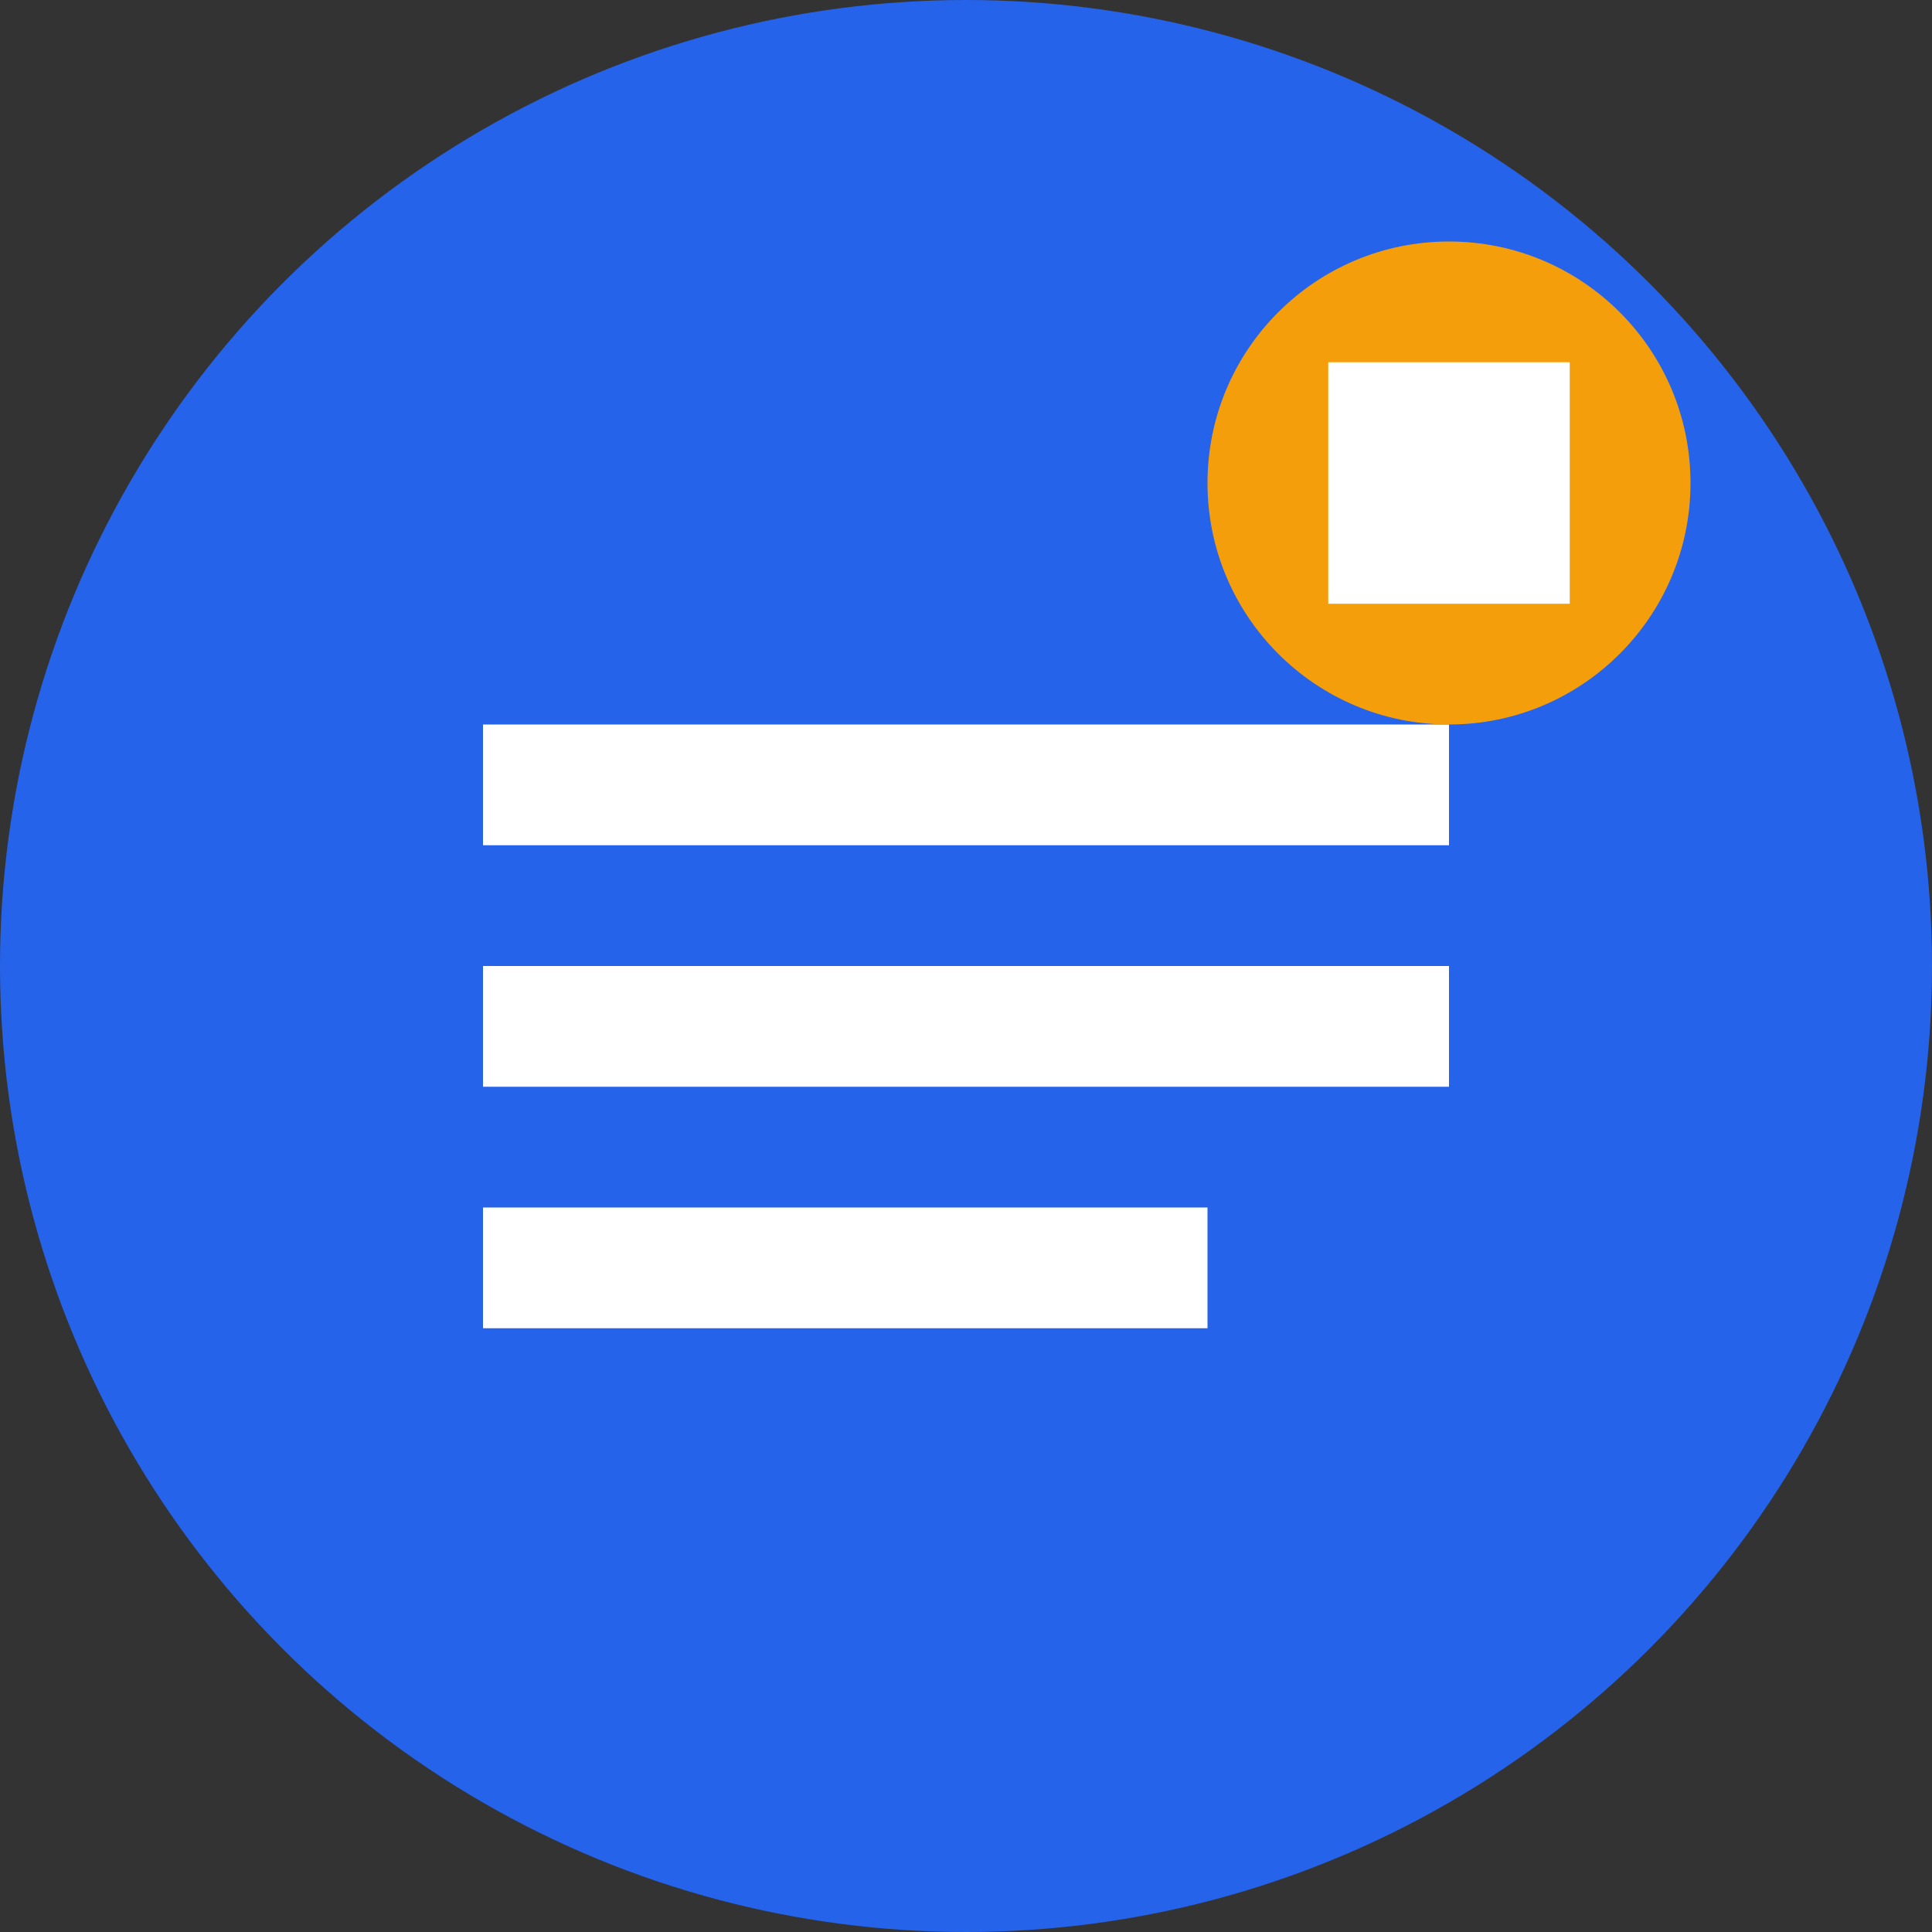
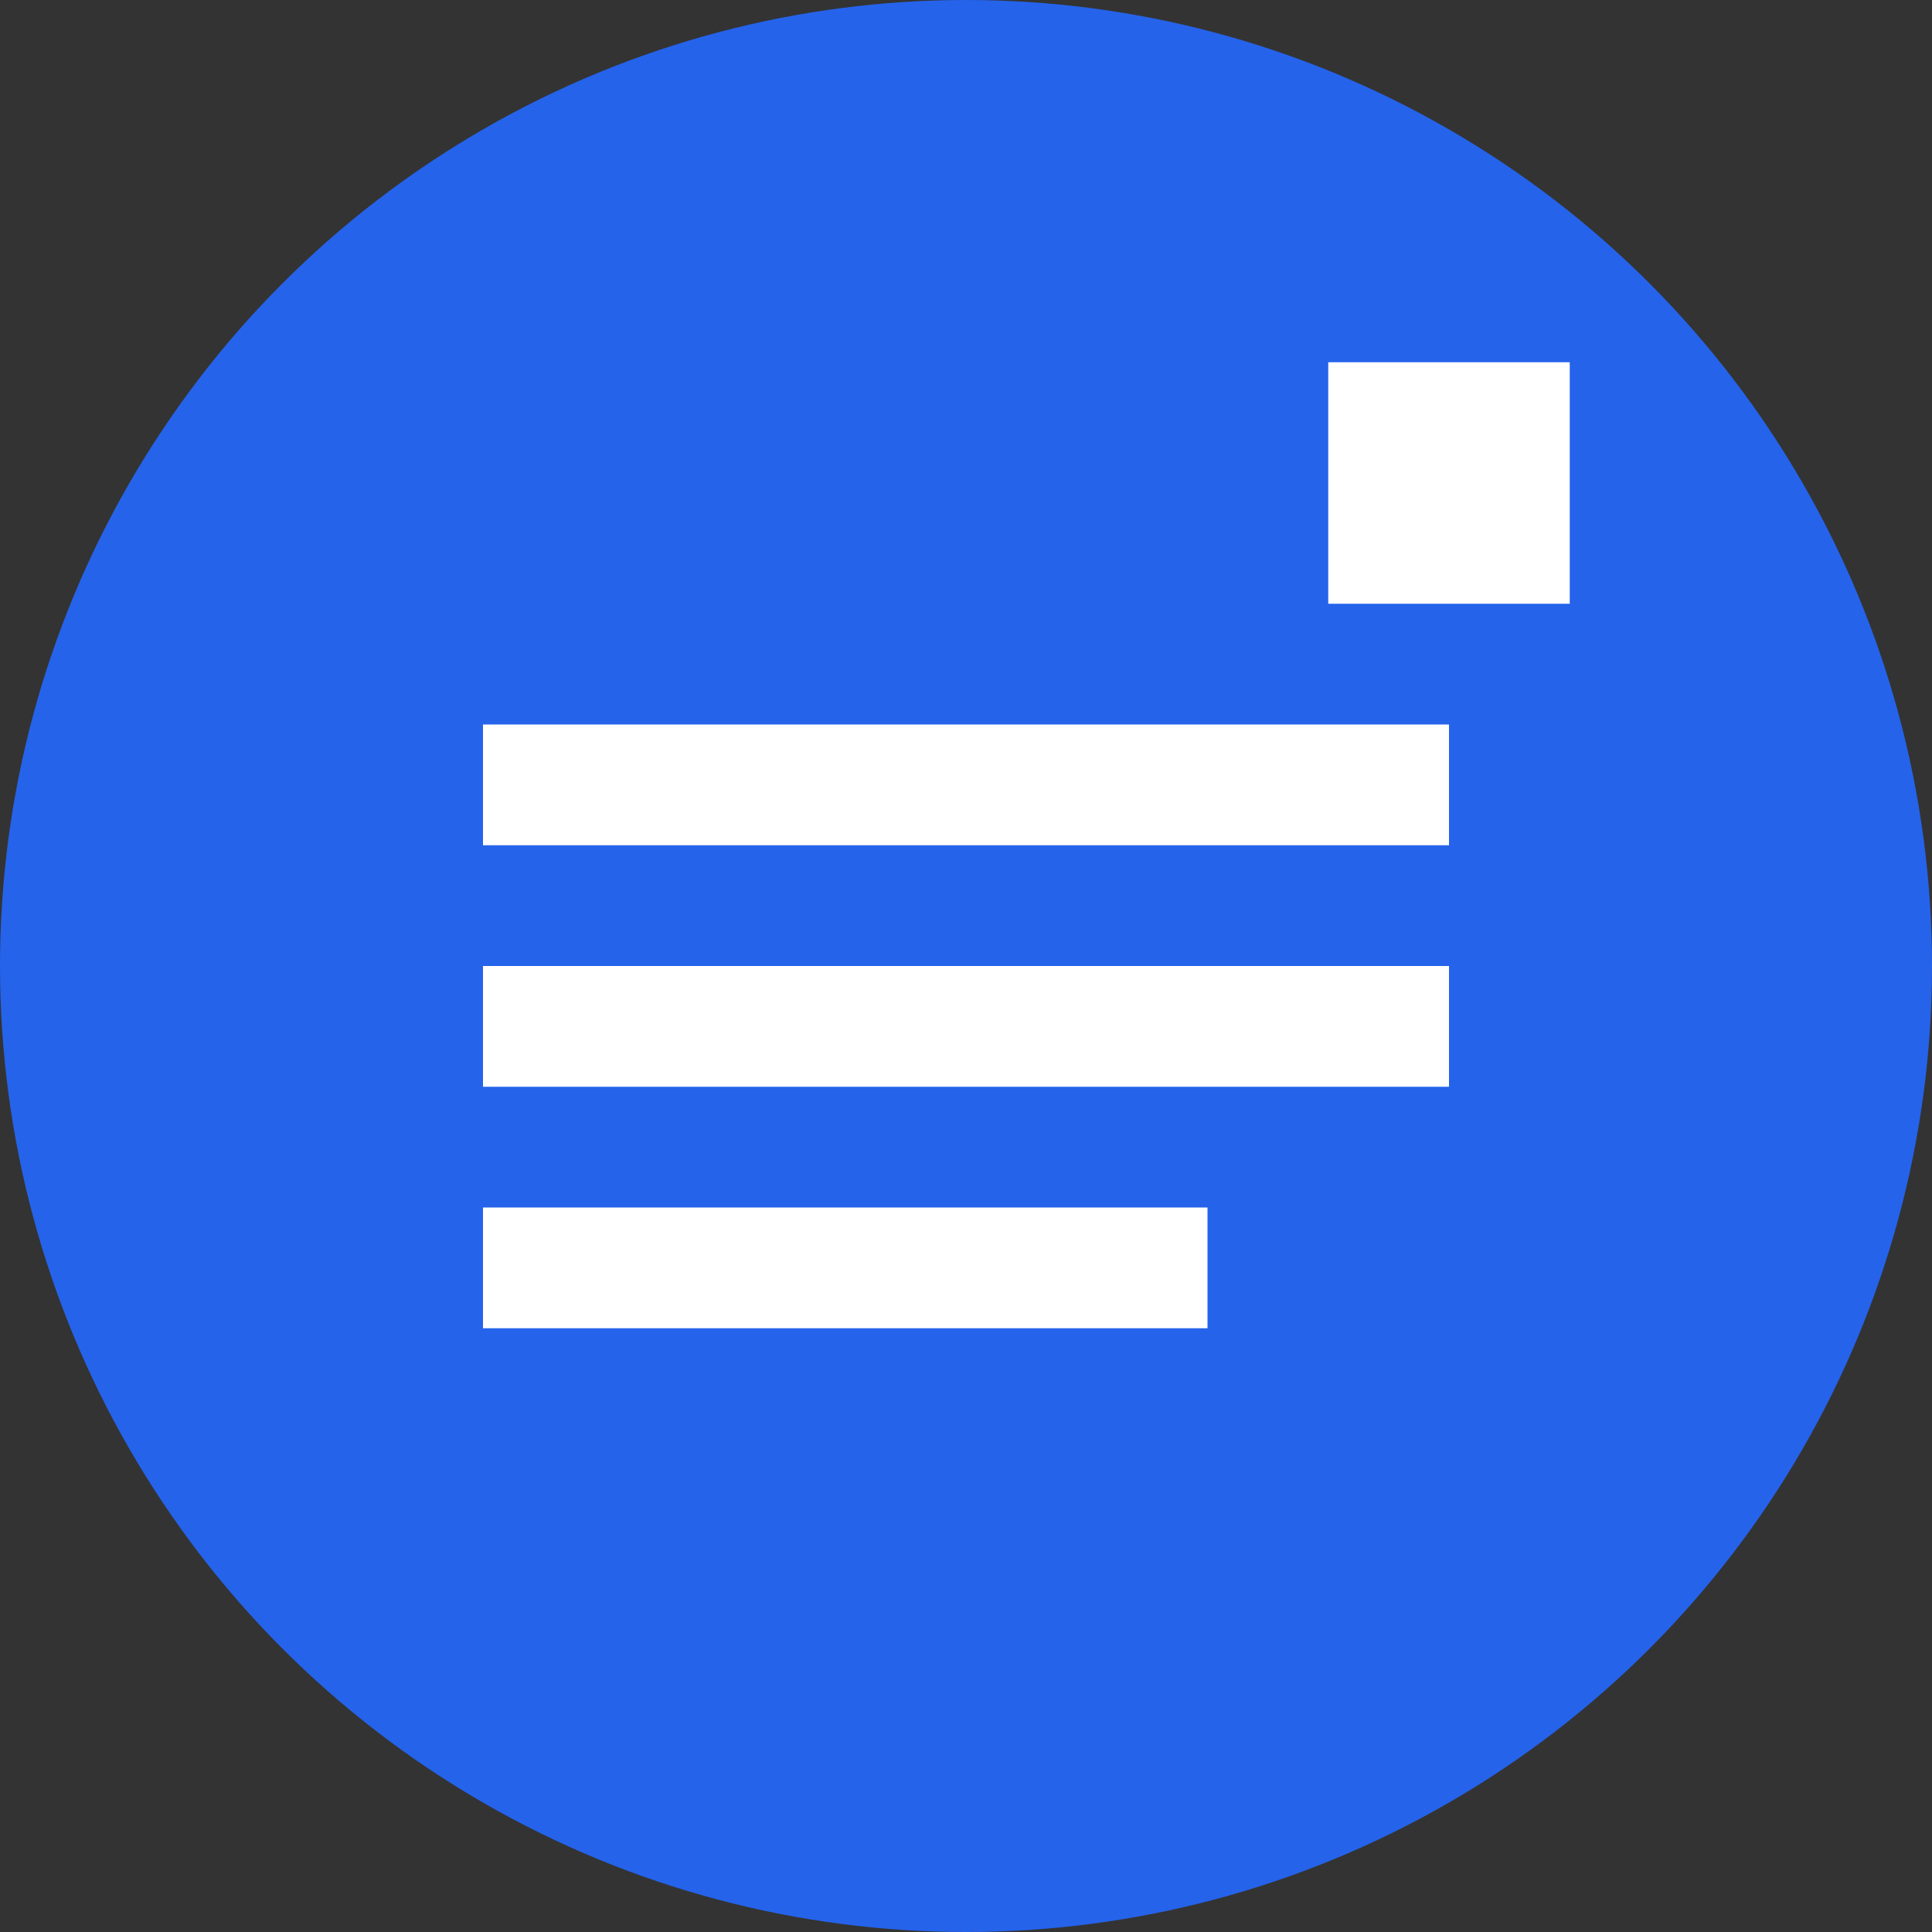
<svg xmlns="http://www.w3.org/2000/svg" viewBox="0 0 32 32" width="32" height="32">
  <rect x="0" y="0" width="32" height="32" fill="#333333" stroke="none" />
  <defs>
    <style>
      .a { fill: #2563eb; }
      .b { fill: #ffffff; }
      .c { fill: #f59e0b; }
    </style>
  </defs>
  <circle class="a" cx="16" cy="16" r="16" />
  <path class="b" d="M8 12h16v2H8zm0 4h16v2H8zm0 4h12v2H8z" />
-   <circle class="c" cx="24" cy="8" r="4" />
  <path class="b" d="M22 6h4v4h-4z" />
</svg>